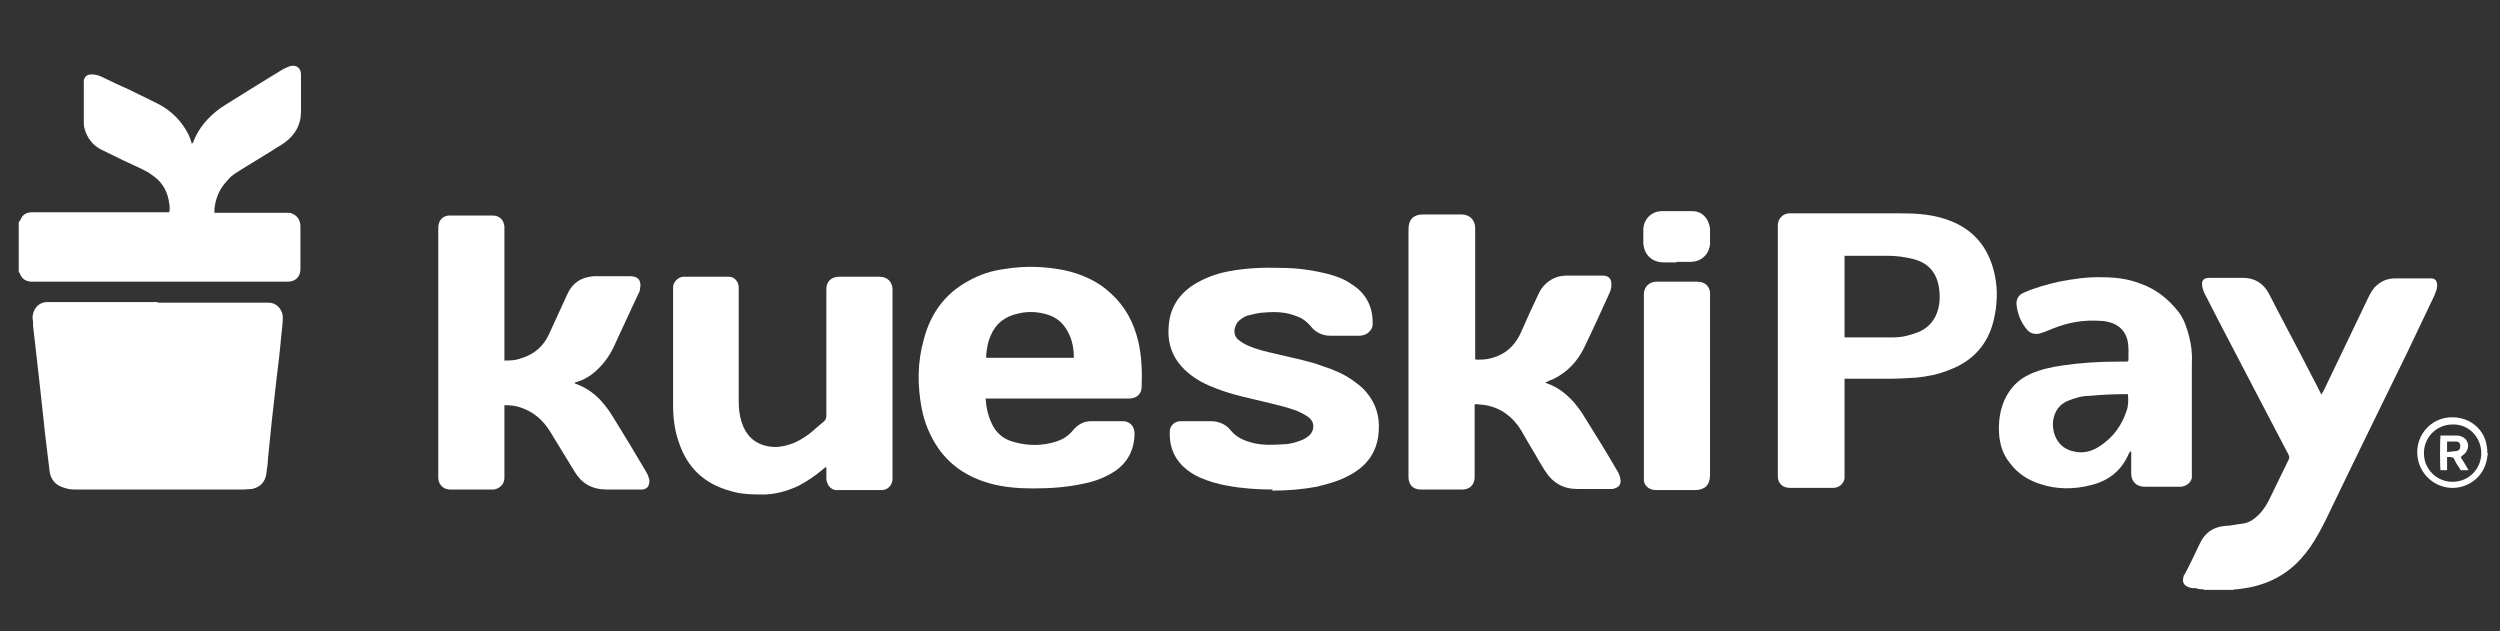
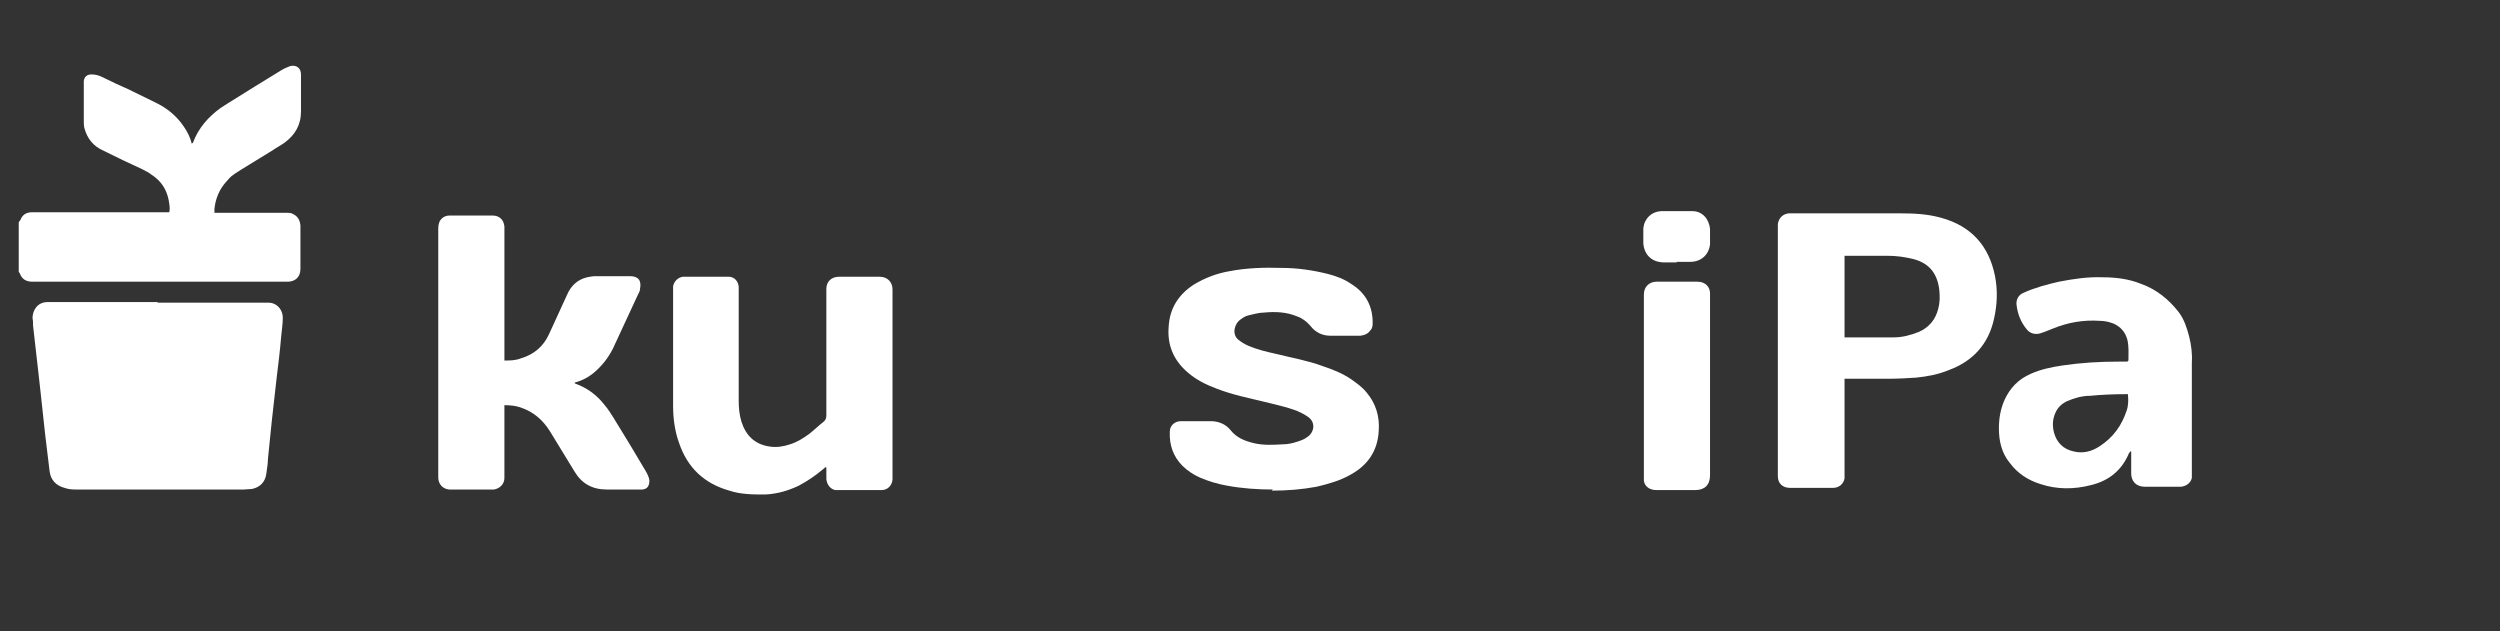
<svg xmlns="http://www.w3.org/2000/svg" id="Capa_1" data-name="Capa 1" version="1.1" viewBox="0 0 453.5 114.5">
  <rect x="0" y="0" width="453.5" height="114.5" fill="#333333" stroke="none" />
  <defs>
    <style>
      .cls-1 {
        fill: #fff;
        stroke-width: 0px;
      }
    </style>
  </defs>
  <path class="cls-1" d="M3.4,40.4c0-.2.2-.3.3-.5.4-1,1.1-1.4,2.2-1.4h3.2c4.9,0,9.8,0,14.7,0,2.1,0,4.1,0,6.2,0h.7c.2-.8,0-1.5-.1-2.2-.4-2-1.4-3.5-3.1-4.6-.5-.4-1.1-.7-1.7-1-2.4-1.1-4.7-2.2-7.1-3.4-1.8-.8-2.9-2.2-3.4-4.1-.1-.4-.1-.9-.1-1.3,0-2.2,0-4.5,0-6.7,0-.2,0-.4,0-.5.1-.8.6-1.2,1.4-1.2.7,0,1.4.2,2,.5,1.6.8,3.1,1.5,4.7,2.2,1.6.8,3.3,1.6,4.9,2.4,2.1,1,3.8,2.4,5.1,4.3.7,1,1.2,2,1.5,3.2,0-.1.2-.2.2-.2,1-2.7,2.8-4.7,5-6.3.5-.3.9-.6,1.4-.9,3.2-2,6.4-4,9.7-6,.5-.3,1-.5,1.5-.7,1.1-.3,2,.3,2,1.5,0,.9,0,1.9,0,2.8s0,2.6,0,3.9c0,2.5-1.1,4.3-3,5.7-.7.5-1.5.9-2.2,1.4-1.9,1.2-3.8,2.3-5.7,3.5s-1.8,1.2-2.6,2.1c-1.3,1.4-2,3.1-2.2,5,0,.1,0,.3,0,.4,0,0,0,.1,0,.3h.8c4.1,0,8.2,0,12.3,0,.4,0,.8,0,1.1.2.9.4,1.3,1.1,1.4,2.1,0,2,0,4,0,6s0,1.3,0,1.9c0,1.5-1,2.3-2.3,2.3-15.4,0-30.9,0-46.3,0-1.1,0-1.9-.4-2.3-1.5,0-.1-.2-.2-.2-.3v-8.9h0Z" />
-   <path class="cls-1" d="M399.7,106.9c-.4,0-.9,0-1.3-.2-.5,0-1,0-1.4-.2-.9-.3-1.2-1-.9-1.9,0-.2.1-.3.2-.4,1-1.9,1.9-3.8,2.8-5.7.9-1.9,2.4-2.9,4.5-3.1,1,0,2.1-.3,3.1-.4,1.2-.1,2.2-.8,3.1-1.7.8-.8,1.4-1.8,1.9-2.8,1.2-2.4,2.3-4.8,3.5-7.2.2-.4,0-.6-.1-.9-1.9-3.6-3.7-7.1-5.6-10.7-3.1-6-6.3-12-9.4-18.1-.3-.5-.5-1.1-.6-1.6-.2-1.1.2-1.6,1.3-1.6.9,0,1.7,0,2.6,0h3.5c2.1,0,3.7,1,4.7,2.9,2.4,4.7,4.9,9.3,7.3,14,.7,1.4,1.5,2.8,2.2,4.3.1-.3.3-.5.4-.7,2.7-5.6,5.4-11.3,8.1-16.9.4-.8.8-1.6,1.5-2.2,1-.9,2.1-1.3,3.4-1.3h6.1c.1,0,.3,0,.4,0,.8,0,1.1.5,1.1,1.3,0,.7-.3,1.2-.5,1.8-1.7,3.5-3.3,7-5,10.5-4.9,10-9.8,20-14.6,30-.9,1.8-1.8,3.5-2.9,5.1-2.2,3.2-5.1,5.6-8.9,6.8-1.4.5-2.9.7-4.4.9-.2,0-.5,0-.7.1h-5.3,0Z" />
-   <path class="cls-1" d="M451.3,82.3c0,.2-.1.3-.1.5-.3,2.7-2.1,4.8-4.7,5.5-3.4.9-6.9-1.2-7.8-4.6-1.1-4.2,2.1-8.2,6.4-8,2.9.1,5.3,2,5.9,4.7.1.5.2,1,.2,1.5v.3h0ZM444.9,87.4c2.9,0,5.2-2.3,5.2-5.2,0-2.9-2.3-5.3-5.2-5.2-2.9,0-5.2,2.3-5.2,5.2,0,2.9,2.3,5.2,5.2,5.2h0Z" />
  <path class="cls-1" d="M28.6,54.9h19.7c.4,0,.8,0,1.1.1,1.1.3,1.9,1.4,1.9,2.6,0,1.2-.2,2.3-.3,3.5-.2,2.4-.5,4.9-.8,7.3-.3,2.7-.6,5.3-.9,8-.2,2.3-.5,4.6-.7,6.9,0,.9-.2,1.8-.3,2.7-.2,1.4-1.1,2.4-2.6,2.7-.5,0-1,.1-1.5.1-10,0-20.1,0-30.1,0-.8,0-1.6,0-2.4-.3-1.5-.4-2.5-1.4-2.7-3-.3-2.2-.5-4.4-.8-6.6-.3-2.8-.6-5.5-.9-8.3-.2-2.1-.5-4.2-.7-6.2-.2-1.8-.4-3.5-.6-5.3,0-.5,0-.9-.1-1.4,0-1.4.9-2.9,2.7-2.9,6.7,0,13.3,0,20,0h0Z" />
  <path class="cls-1" d="M91.4,65.4c1.1,0,2.1,0,3.1-.4,2.4-.7,4.1-2.2,5.1-4.4,1.1-2.4,2.2-4.8,3.3-7.2.7-1.6,1.9-2.7,3.6-3.1.5-.1,1-.2,1.5-.2,2.1,0,4.2,0,6.3,0,1.5,0,2.1.8,1.8,2.3,0,.4-.2.7-.4,1.1-1.5,3.2-3,6.5-4.5,9.7-.9,1.8-2.1,3.3-3.7,4.6-.9.7-1.9,1.2-2.9,1.5-.1,0-.2,0-.4.2,0,0,.1,0,.2.1,2.2.8,3.9,2.1,5.3,3.9.6.7,1.1,1.5,1.6,2.3,2,3.2,3.9,6.4,5.8,9.6.3.5.6,1.1.7,1.7,0,1-.3,1.6-1.3,1.7-.3,0-.7,0-1,0-1.8,0-3.6,0-5.4,0-2.7,0-4.6-1.1-5.9-3.3-1.5-2.4-2.9-4.8-4.4-7.2-1.3-2.1-3-3.6-5.4-4.4-.9-.3-1.8-.4-2.9-.4v13.2c0,1.1-.8,1.9-1.9,2.1-.2,0-.5,0-.7,0h-6.8c-.2,0-.4,0-.6,0-1.2-.1-2-1-2-2.2v-44.9c0-.4,0-.7.1-1.1.2-.9,1-1.5,1.9-1.5,2.6,0,5.3,0,7.9,0,1.2,0,2,.8,2.1,2,0,.2,0,.5,0,.7v23.6h0Z" />
-   <path class="cls-1" d="M267.5,73.4v13.2c0,1.3-.9,2.2-2.2,2.2-2.5,0-5,0-7.6,0-1.4,0-2.2-.9-2.2-2.3v-9.1c0-11.9,0-23.8,0-35.8,0-1.7.8-2.7,2.7-2.7,2.3,0,4.6,0,6.9,0,1.5,0,2.5,1,2.5,2.5,0,7.6,0,15.3,0,22.9v.9c.6.1,1.2,0,1.7,0,3.1-.4,5.3-2,6.6-4.9,1-2.3,2.1-4.7,3.2-7,.7-1.5,1.9-2.6,3.5-3.1.5-.1,1-.2,1.5-.2,2.1,0,4.2,0,6.4,0h.3c1.1,0,1.6.7,1.5,1.8,0,.5-.2,1.1-.4,1.5-1.5,3.3-3,6.6-4.6,9.9-1.2,2.4-3,4.3-5.4,5.5-.5.2-1,.4-1.6.7.4.2.7.3,1,.4,1.8.8,3.2,2,4.4,3.4.6.8,1.2,1.5,1.7,2.4,2,3.2,4,6.4,5.9,9.7.3.4.5.9.6,1.4.3,1.1-.2,1.8-1.4,2-.3,0-.6,0-.9,0-1.8,0-3.6,0-5.5,0-2.5,0-4.4-1.1-5.7-3.1-.8-1.2-1.4-2.3-2.1-3.5-.8-1.3-1.6-2.7-2.4-4.1-1.5-2.4-3.6-4-6.4-4.5-.5-.1-1.1-.1-1.8-.2h0Z" />
  <path class="cls-1" d="M334.6,68.7v17.3c0,.3,0,.6,0,.8-.2,1-1,1.7-2.1,1.7-.6,0-1.3,0-1.9,0h-5.9c-1.3,0-2.2-.8-2.2-2.1,0-.2,0-.5,0-.7v-44.1c0-.3,0-.6,0-.9.1-1.1.9-1.9,2-2,.2,0,.4,0,.6,0,6.5,0,13,0,19.5,0,2.5,0,5,.1,7.5.8,5.5,1.5,8.7,5.1,9.8,10.6.5,2.6.4,5.2-.2,7.8-1,4.5-3.8,7.6-8.1,9.2-1.9.8-4,1.2-6,1.4-1.6.1-3.2.2-4.8.2-2.4,0-4.8,0-7.2,0h-.8ZM334.6,61.2c.2,0,.2,0,.3,0,2.9,0,5.8,0,8.6,0,1.6,0,3.1-.4,4.6-1,1.8-.8,3-2.2,3.5-4.2.3-1.1.3-2.2.2-3.3-.3-2.8-1.6-4.9-4.7-5.7-1.6-.4-3.1-.6-4.7-.6-2.4,0-4.9,0-7.3,0-.2,0-.3,0-.5,0v14.9h0Z" />
-   <path class="cls-1" d="M178.8,72.4c.1,1.5.4,2.9,1,4.2.8,1.9,2.2,3.1,4.2,3.6,2.5.7,5.1.7,7.6-.1,1.2-.4,2.2-1,3-2,.9-1.1,2-1.7,3.4-1.7,1.9,0,3.8,0,5.7,0,1.2,0,2.1.9,2.1,2.2,0,2.9-1.2,5.3-3.6,6.9-1.7,1.1-3.5,1.8-5.5,2.2-3.1.7-6.2.9-9.3.9-2.6,0-5.3-.2-7.8-.9-3.9-1.1-7.1-3.1-9.4-6.4-1.5-2.2-2.5-4.6-3-7.2-.8-4.2-.8-8.4.4-12.6,1.2-4.6,3.8-8.2,8-10.5,2.1-1.2,4.3-1.9,6.6-2.2,3.6-.6,7.2-.5,10.8.2,3.2.7,6.2,2,8.6,4.3,2.6,2.4,4.1,5.3,4.9,8.7.6,2.7.7,5.3.6,8.1,0,1.4-.9,2.2-2.4,2.2h-25.9ZM194.8,64.9c0-1.4-.2-2.7-.7-3.9-.9-2.2-2.4-3.6-4.7-4.1-1.6-.4-3.2-.4-4.8,0-2.3.5-4,1.8-4.9,4-.5,1.1-.7,2.3-.8,3.5,0,.2,0,.3,0,.5h16Z" />
  <path class="cls-1" d="M149.8,84.7c-.2.2-.4.3-.6.5-1.3,1.1-2.8,2.1-4.3,2.9-1.9.9-3.9,1.5-6.1,1.6-2.2,0-4.4,0-6.5-.7-4.6-1.3-7.6-4.2-9.1-8.6-.8-2.2-1.1-4.5-1.1-6.8,0-2.9,0-5.8,0-8.7v-12c0-.3,0-.7,0-1,.2-.9.9-1.6,1.8-1.7.2,0,.3,0,.5,0h7.3c.2,0,.3,0,.5,0,1,0,1.7.8,1.8,1.8,0,.3,0,.6,0,.9v19.7c0,1.3.1,2.6.5,3.9.8,2.5,2.4,4.1,5.1,4.5,1.3.2,2.5,0,3.7-.4,1.3-.4,2.4-1.1,3.5-1.9.9-.7,1.7-1.5,2.6-2.2.4-.3.5-.7.5-1.2,0-7.5,0-14.9,0-22.4v-.5c0-1.3.9-2.2,2.3-2.2,2.5,0,5,0,7.4,0,1.4,0,2.3,1,2.3,2.3v33.8c0,.2,0,.5,0,.7-.1,1.1-.9,1.9-2,1.9h-7.5c-.3,0-.6,0-.9,0-.9-.2-1.5-1-1.6-2,0-.4,0-.7,0-1.1v-1c0,0,0,0-.1,0h0Z" />
  <path class="cls-1" d="M230.9,88.8c-2.8,0-5.6-.2-8.3-.7-1.7-.3-3.4-.8-5-1.5-1.1-.5-2.2-1.2-3.1-2.1-1.7-1.7-2.4-3.8-2.3-6.2,0-1.1.9-1.9,2-1.9,1,0,1.9,0,2.9,0h2.5c1.4,0,2.7.5,3.6,1.6,1.1,1.4,2.6,2,4.3,2.4,1.7.4,3.5.3,5.2.2.9,0,1.8-.2,2.7-.5.6-.2,1.2-.4,1.7-.8,1.2-.7,1.8-2.7,0-3.8-.6-.4-1.2-.7-1.9-1-1.9-.7-3.8-1.1-5.8-1.6-2.9-.7-5.9-1.3-8.7-2.4-1.9-.7-3.7-1.6-5.2-2.9-2.6-2.2-3.8-5-3.5-8.4.2-3.3,1.8-5.8,4.6-7.6,2-1.2,4.1-2,6.4-2.4,3.1-.6,6.3-.7,9.5-.6,2.8,0,5.6.4,8.4,1.1,1.5.4,2.9.9,4.2,1.8,2.6,1.6,3.9,4,3.9,7,0,.5,0,1-.4,1.4-.4.6-1,.9-1.8,1-1.8,0-3.6,0-5.5,0-1.4,0-2.7-.6-3.6-1.8-.7-.8-1.5-1.4-2.4-1.7-1.9-.8-3.9-.9-6-.7-.9,0-1.9.3-2.8.5-.5.1-1,.4-1.4.7-.6.4-.9.9-1.1,1.6-.2.8,0,1.6.6,2.1.5.4,1.1.8,1.8,1.1,1.6.7,3.3,1.1,5.1,1.5,2.8.7,5.7,1.2,8.4,2.2,1.8.6,3.6,1.3,5.2,2.4,1,.7,2,1.4,2.8,2.4,1.7,2,2.4,4.4,2.2,7-.2,3.6-2,6.2-5.1,7.9-1.9,1.1-4.1,1.7-6.2,2.2-2.7.5-5.4.7-8.1.7h0Z" />
  <path class="cls-1" d="M386.4,81.9c0,.1-.1.2-.2.3-1.3,3.1-3.6,5-6.9,5.8-3.1.8-6.2.8-9.2-.2-2.2-.7-4.1-1.9-5.5-3.8-1.5-1.8-2-4-2-6.3,0-1.8.3-3.5,1-5.1,1-2.2,2.5-3.8,4.8-4.8,1.8-.8,3.7-1.2,5.7-1.5,3.4-.5,6.7-.7,10.1-.7h1.7c.1-.1.2-.2.2-.2,0-1.3.1-2.5-.2-3.8-.4-1.4-1.2-2.3-2.5-2.9-.8-.3-1.6-.5-2.5-.5-3-.2-5.8.3-8.5,1.4-.5.2-1,.4-1.5.6-.3.1-.6.2-.9.3-.9.2-1.7,0-2.3-.7-1.1-1.3-1.7-2.8-1.9-4.5-.1-.9.3-1.8,1.3-2.2,2-.9,4.2-1.5,6.4-2,2.6-.5,5.2-.9,7.9-.8,2.4,0,4.8.3,7,1.2,2.8,1,5,2.8,6.8,5.1,1,1.3,1.5,2.9,1.9,4.4.4,1.6.6,3.1.5,4.8,0,6.7,0,13.3,0,20s0,.6,0,.9c-.2.9-1,1.5-2,1.6-.6,0-1.1,0-1.7,0-1.6,0-3.2,0-4.8,0-1.7,0-2.5-1.1-2.5-2.4,0-1.2,0-2.4,0-3.7,0-.1,0-.2,0-.3h-.1s0,0,0,0ZM386,71.5c-.1,0-.3,0-.4,0-2.2,0-4.4.1-6.5.3-1.4,0-2.8.4-4.2,1-1,.5-1.7,1.2-2.1,2.2-.5,1.2-.5,2.3-.2,3.5.5,1.8,1.7,3,3.6,3.4,1.7.4,3.2,0,4.6-.9,2.5-1.6,4.1-3.8,5-6.6.3-.9.3-1.9.2-2.9h0Z" />
  <path class="cls-1" d="M310.2,69.9c0,5.4,0,10.9,0,16.3,0,1.8-1,2.7-2.7,2.7-2.2,0-4.5,0-6.8,0-.3,0-.7,0-1-.1-.8-.2-1.4-.8-1.5-1.6,0-.3,0-.6,0-.9v-32.9c0-1.4,1-2.3,2.3-2.3,2.5,0,4.9,0,7.4,0,1.6,0,2.4,1.1,2.3,2.4,0,4.4,0,8.8,0,13.2v3.4h0Z" />
  <path class="cls-1" d="M304.2,47.6h-2.3c-2.2,0-3.6-1.3-3.8-3.4,0-.9,0-1.8,0-2.8.2-1.8,1.5-3,3.2-3.1,1.9,0,3.8,0,5.7,0,1.8,0,3,1.4,3.2,3.2,0,.9,0,1.9,0,2.8-.2,1.9-1.6,3.2-3.6,3.2-.8,0-1.7,0-2.5,0h0Z" />
-   <path class="cls-1" d="M446.4,82.9c.4-.4.8-.6,1-1,.8-1.3,0-2.8-1.7-2.9-.9,0-1.8,0-2.6,0s-.3,0-.4,0c-.1.9-.1,5.8,0,6.3h1.2v-2.4c.1,0,.2,0,.3,0,.5,0,.9,0,1.1.6.2.5.6,1,.9,1.5.1.2.2.4.4.3h1.2c-.5-.9-1-1.7-1.5-2.5h0ZM445.7,81.8c-.6.1-1.1.1-1.8.2v-1.9c.6,0,1.1,0,1.7,0,.5,0,.7.4.7.8,0,.5-.2.8-.6.9Z" />
</svg>